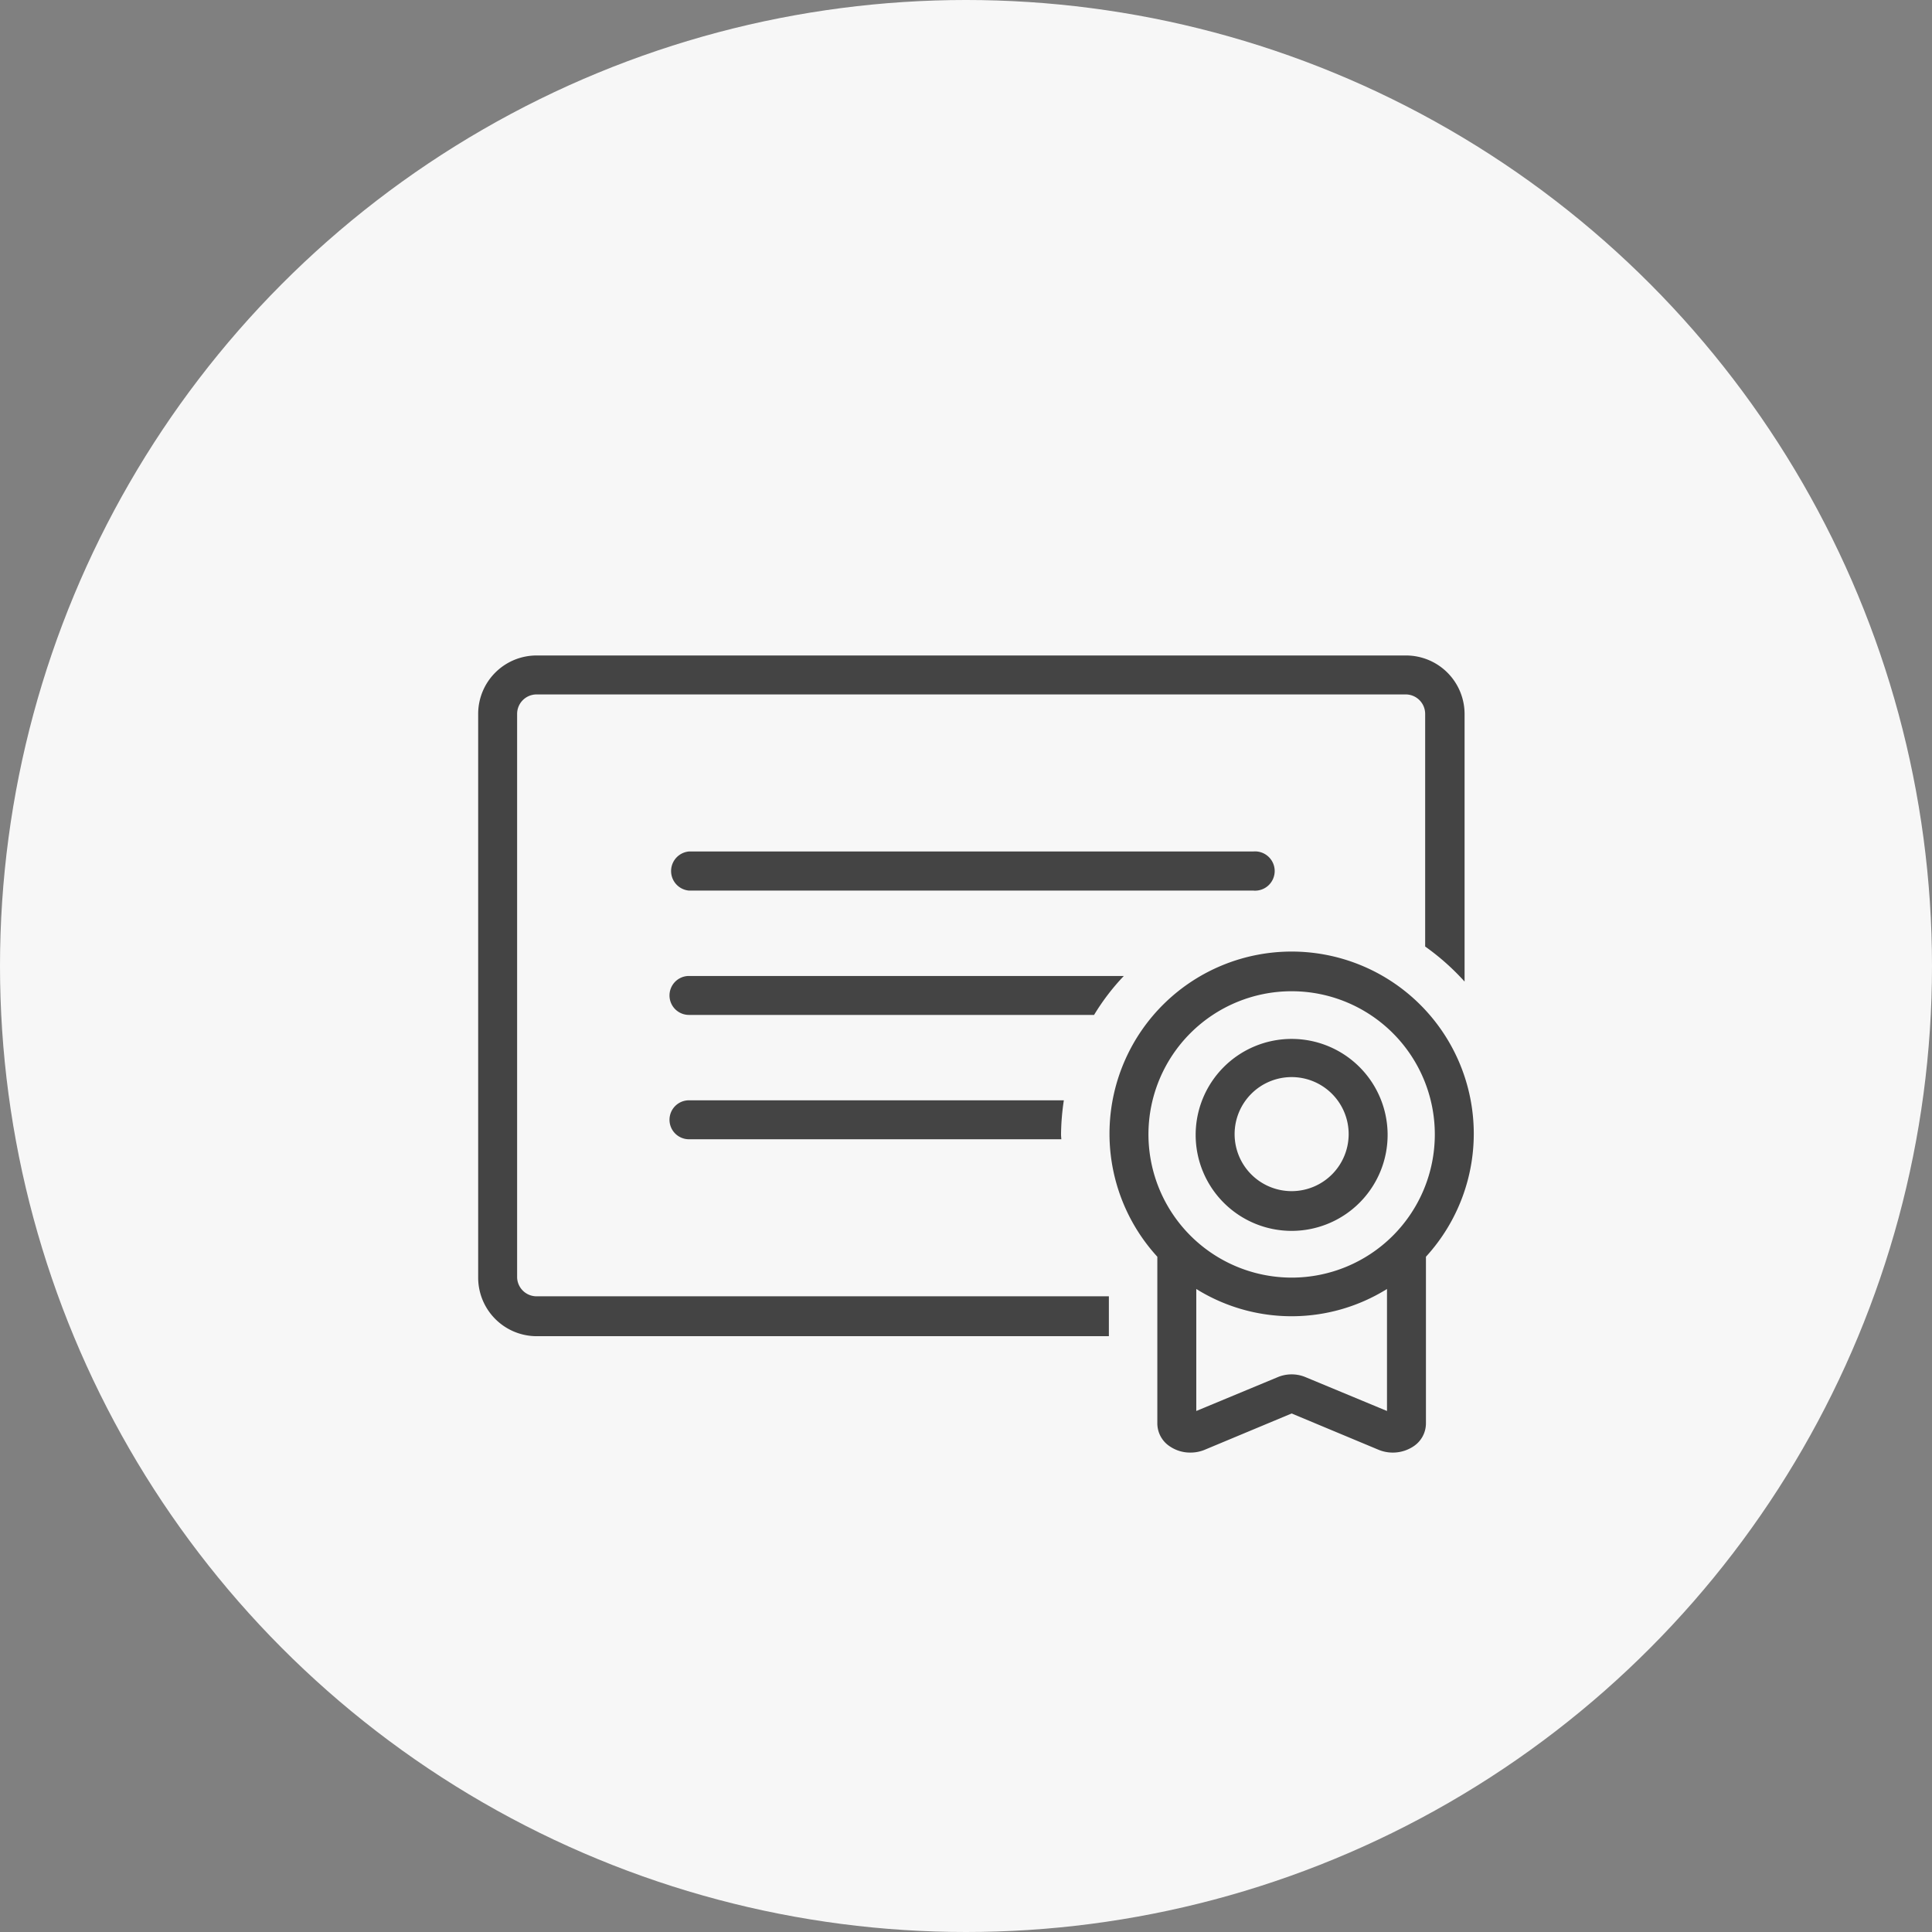
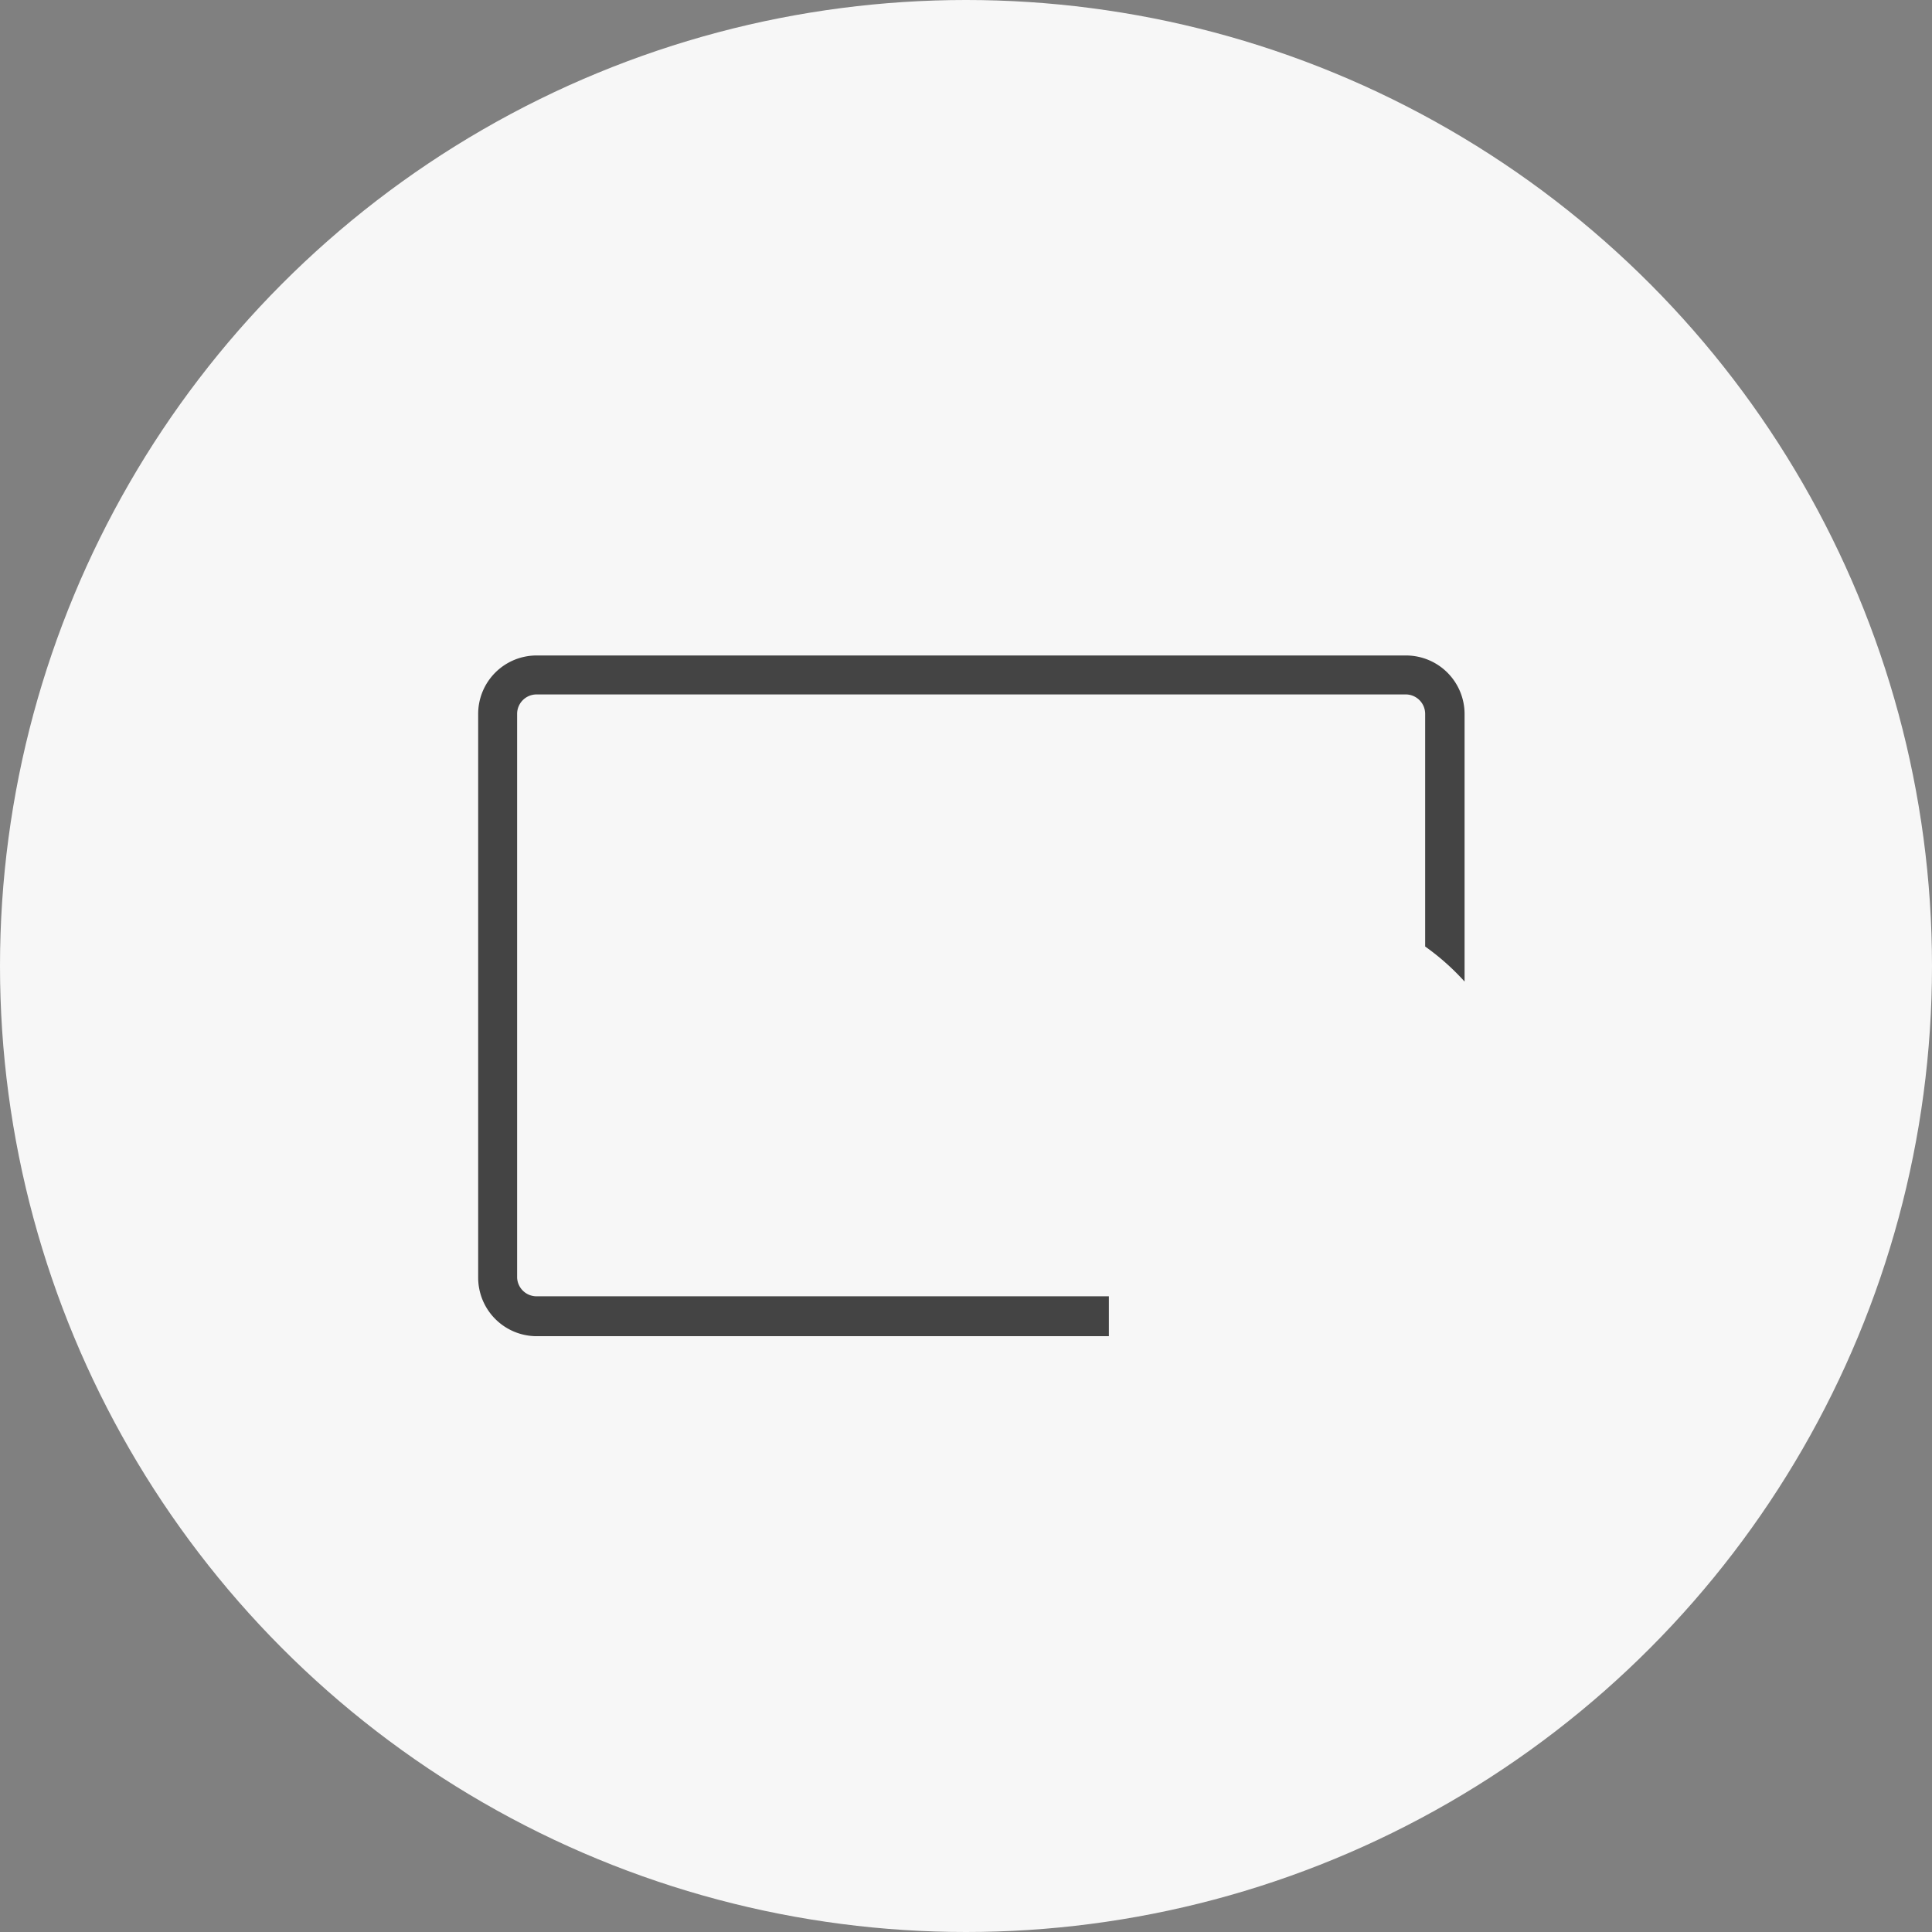
<svg xmlns="http://www.w3.org/2000/svg" viewBox="0 0 124 124">
  <rect x="0" y="0" width="124" height="124" fill="#808080" stroke="none" />
  <defs>
    <style>.a{fill:#f7f7f7}.b{fill:#444}</style>
  </defs>
  <g>
    <circle class="a" cx="62" cy="62" r="62" />
    <path class="b" d="M71.17,83.2H34.44A1.25,1.25,0,0,1,33.19,82V45.82a1.25,1.25,0,0,1,1.25-1.25H90.22a1.25,1.25,0,0,1,1.25,1.25V60.75A15.41,15.41,0,0,1,94,63V45.82a3.76,3.76,0,0,0-3.76-3.75H34.44a3.75,3.75,0,0,0-3.75,3.75V82a3.76,3.76,0,0,0,3.75,3.76H71.17Z" />
-     <path class="b" d="M44.22,57.16H80.44a1.26,1.26,0,1,0,0-2.51H44.22a1.26,1.26,0,0,0,0,2.51Z" />
-     <path class="b" d="M44.22,65.14h26a14.51,14.51,0,0,1,1.91-2.5H44.22a1.25,1.25,0,0,0,0,2.5Z" />
-     <path class="b" d="M68.1,72.79a15.49,15.49,0,0,1,.18-2.17H44.22a1.25,1.25,0,0,0,0,2.5h23.9C68.11,73,68.1,72.9,68.1,72.79Z" />
-     <path class="b" d="M91.52,80.66a11.69,11.69,0,1,0-17.24,0v10.7a1.77,1.77,0,0,0,.83,1.49,2.32,2.32,0,0,0,1.29.38,2.39,2.39,0,0,0,.92-.18l5.58-2.33,5.58,2.33a2.4,2.4,0,0,0,2.21-.2,1.77,1.77,0,0,0,.83-1.49ZM76.78,82.73a11.58,11.58,0,0,0,12.24,0v7.83l-5.2-2.16a2.32,2.32,0,0,0-1.84,0l-5.2,2.16Zm-3.07-9.94A9.19,9.19,0,1,1,82.9,82,9.2,9.2,0,0,1,73.71,72.79Z" />
-     <path class="b" d="M89.06,72.79A6.16,6.16,0,1,0,82.9,79,6.16,6.16,0,0,0,89.06,72.79Zm-9.82,0a3.66,3.66,0,1,1,3.66,3.66A3.66,3.66,0,0,1,79.24,72.79Z" />
  </g>
</svg>